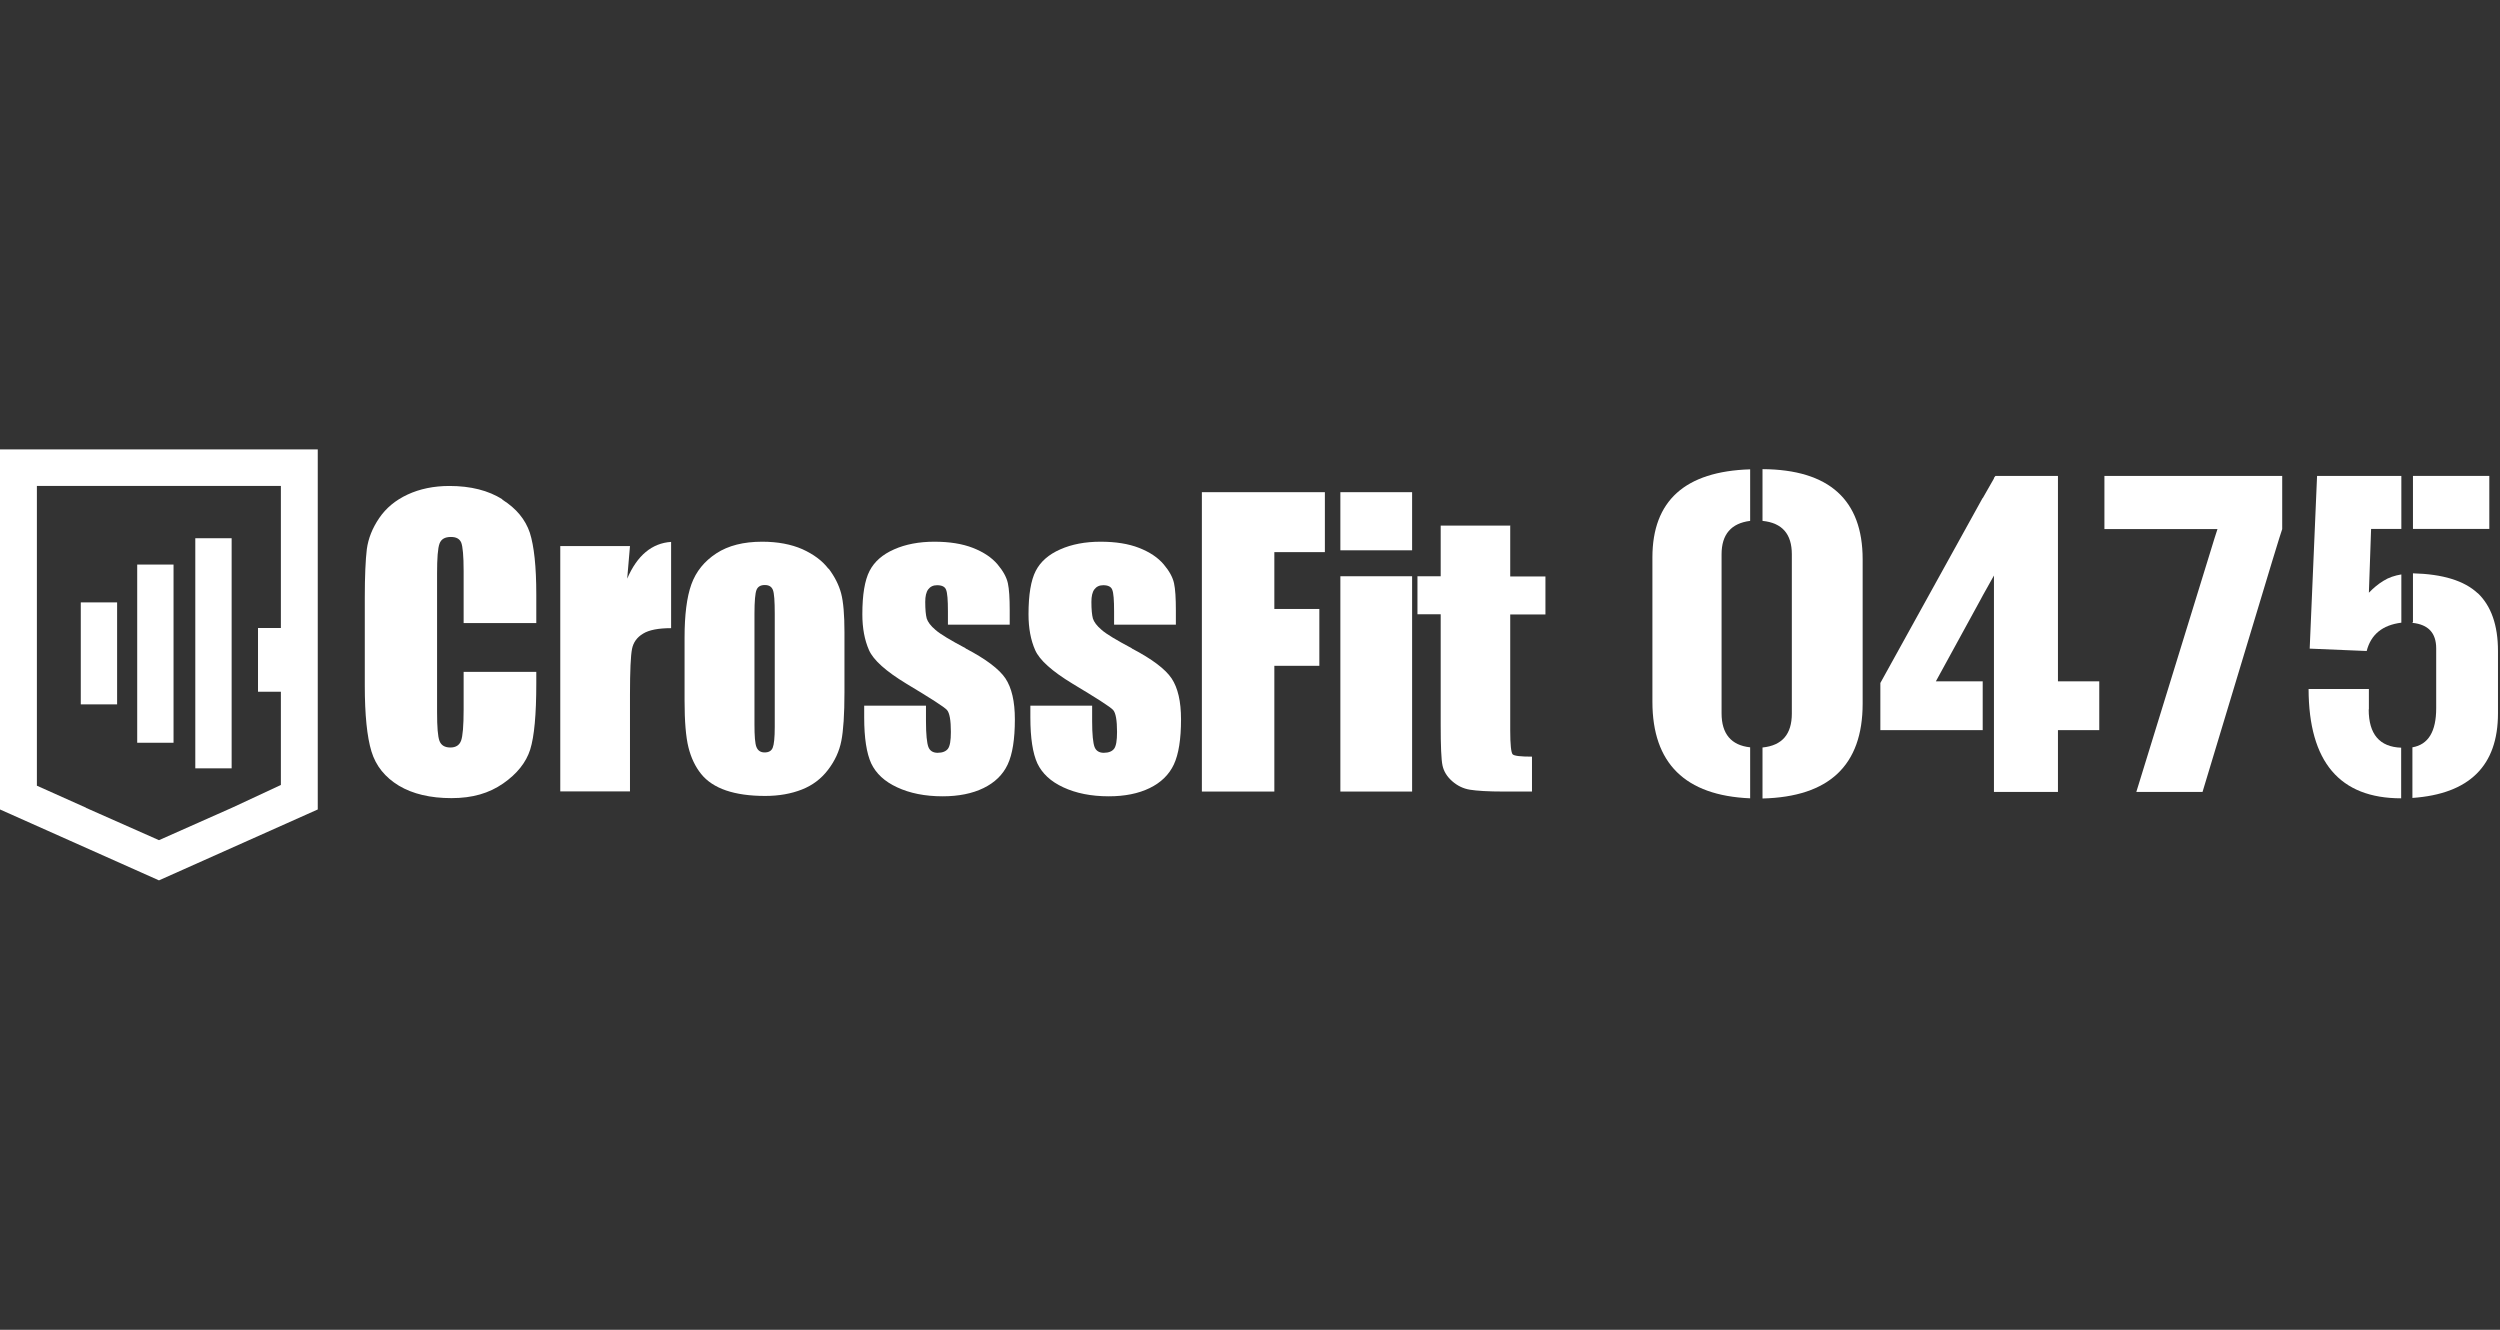
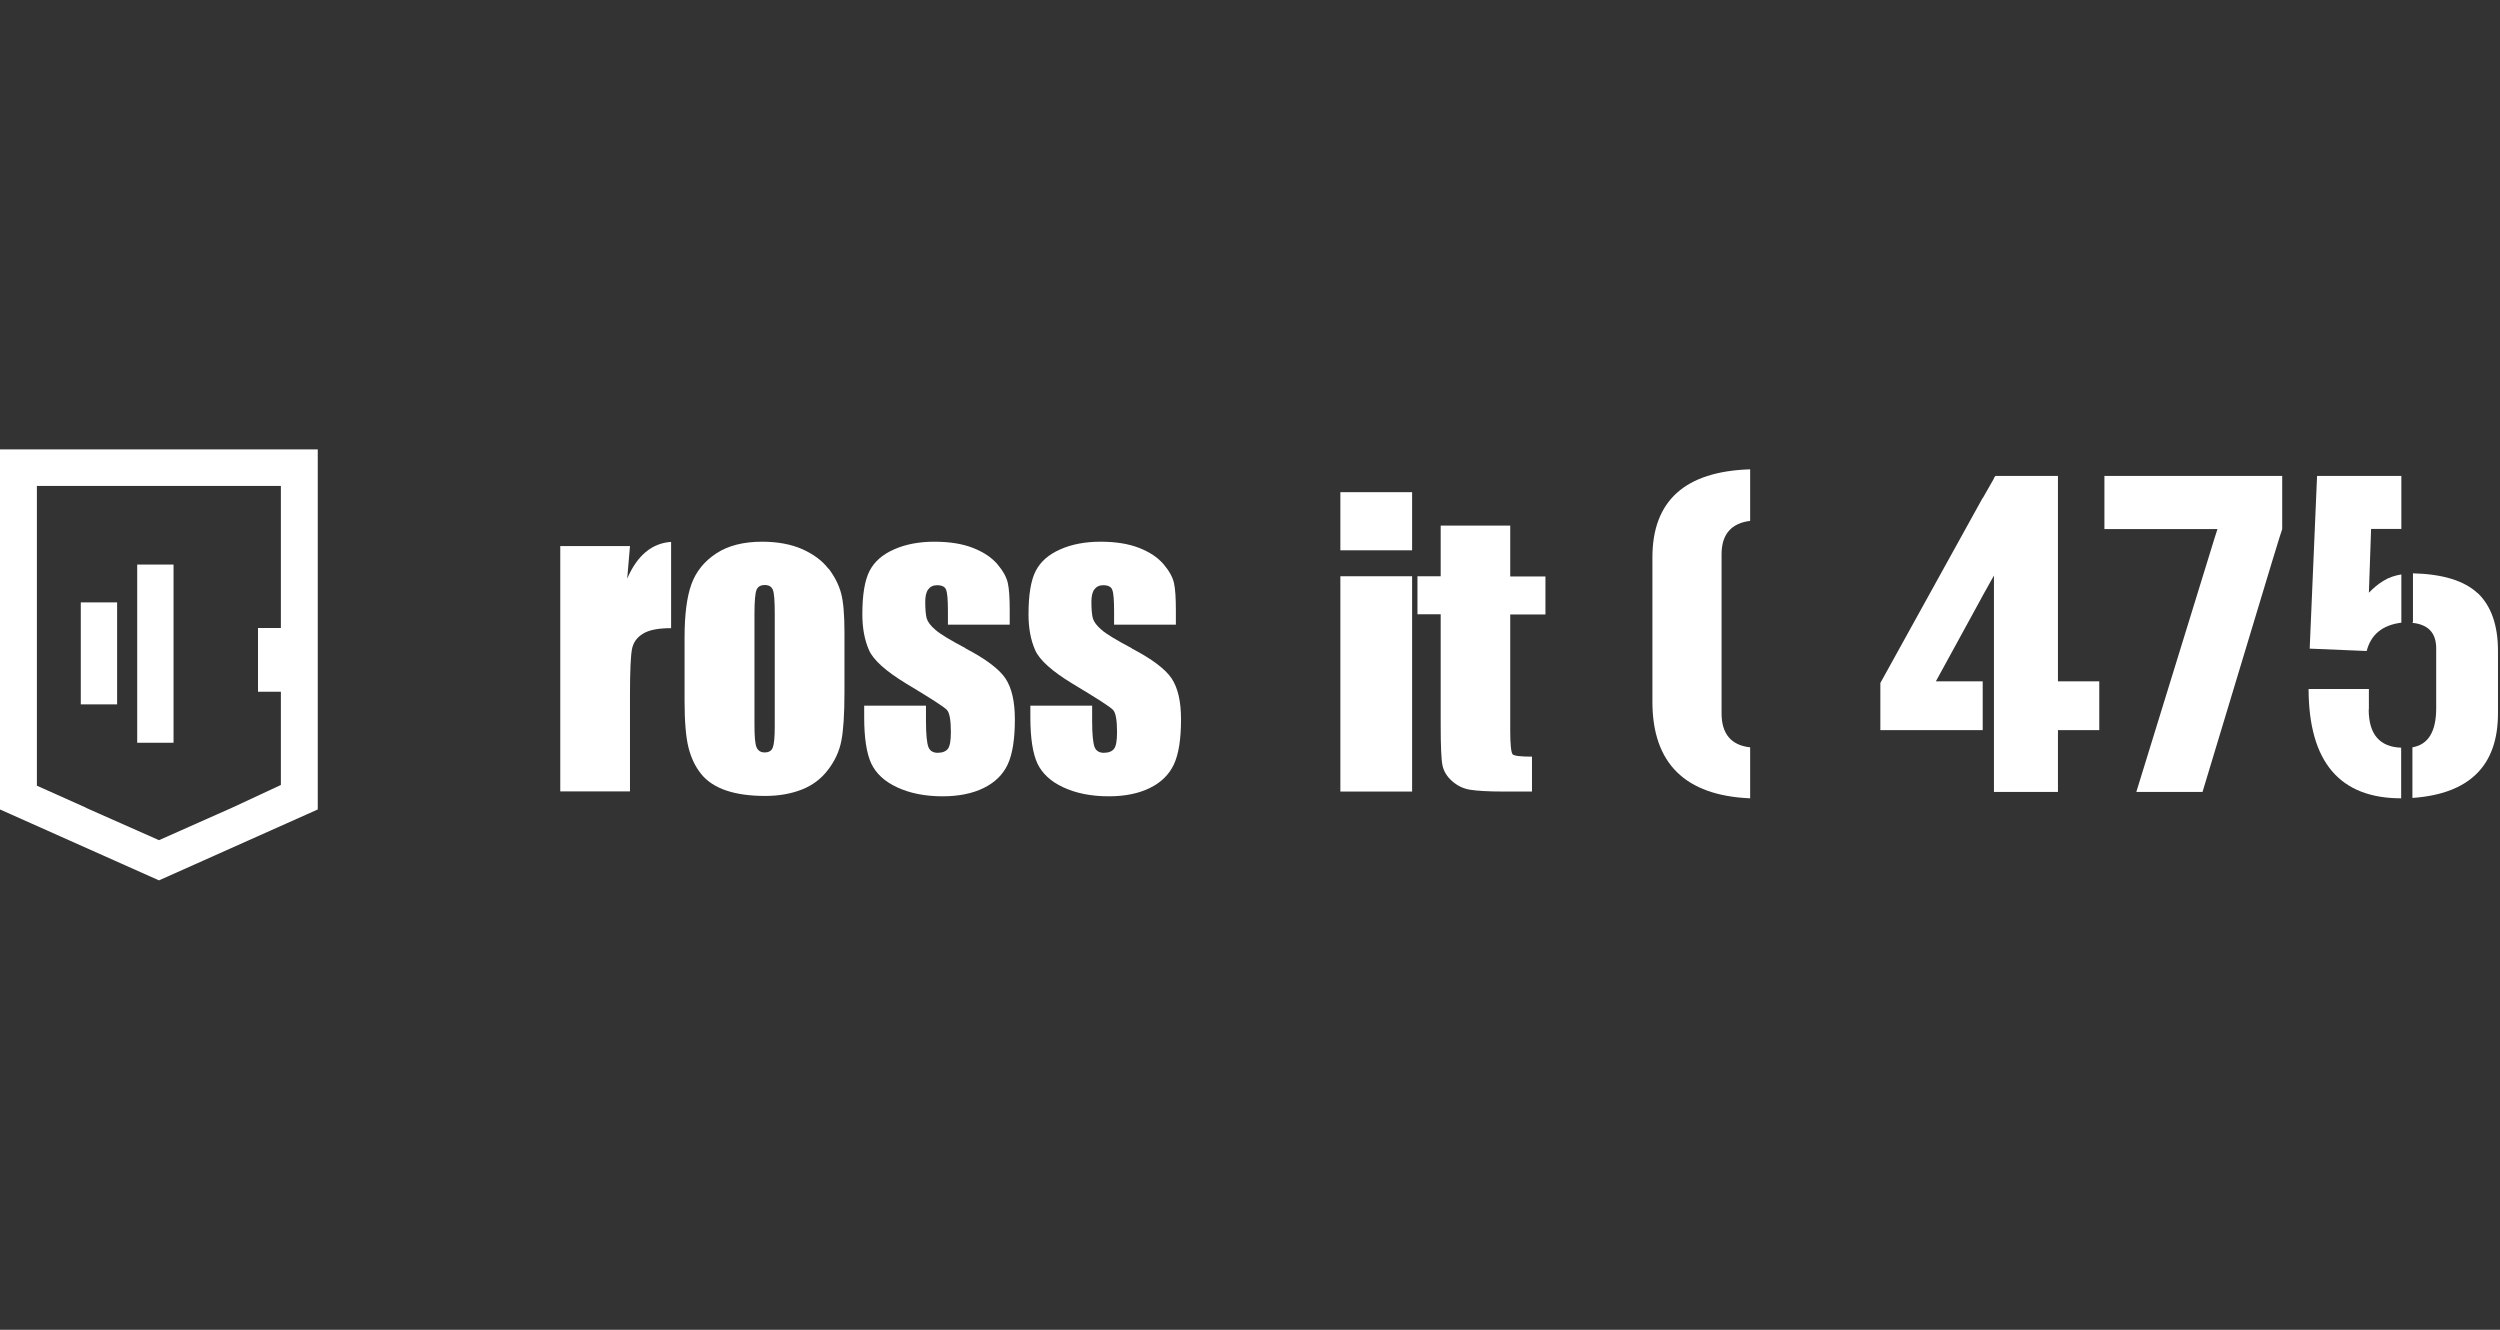
<svg xmlns="http://www.w3.org/2000/svg" width="282" height="150" viewBox="0 0 282 150" fill="none">
  <rect x="0" y="0" width="282" height="150" fill="#333333" stroke="none" />
  <g clip-path="url(#clip0_5151_4680)">
-     <path d="M198.811 52.9V58.755C201.037 58.981 202.119 60.239 202.119 62.527V80.484C202.119 82.813 201.037 84.092 198.811 84.318V90.07C206.321 89.885 210.107 86.339 210.107 79.371V63.084C210.107 56.384 206.321 52.962 198.811 52.92V52.9Z" fill="white" />
    <path d="M186.392 62.878V79.164C186.392 86.091 190.074 89.74 197.417 90.05V84.298C195.275 84.071 194.193 82.772 194.193 80.463V62.527C194.193 60.28 195.275 59.023 197.417 58.755V52.941C190.074 53.168 186.392 56.487 186.392 62.878Z" fill="white" />
    <path d="M232.137 53.683H225.085L224.918 53.91V53.972L223.649 56.198V56.157L223.171 57.023L212.104 77.041V82.36H223.649V76.855H218.366L223.441 67.578L223.649 67.187L224.918 64.919V89.328H232.137V82.36H236.797V76.855H232.137V53.683Z" fill="white" />
    <path d="M237.379 59.682H250.131L249.798 60.713L249.278 62.404L240.978 89.328H248.446L256.289 63.352L257.1 60.713L257.433 59.682V53.683H237.379V59.682Z" fill="white" />
    <path d="M0 91.307L17.932 99.306L35.843 91.307V50.694H0V91.307ZM4.161 54.817H31.683V70.836H29.103V78.031H31.683V88.545L26.149 91.122L17.932 94.771L9.694 91.122H9.736L4.161 88.627V54.817Z" fill="white" />
    <path d="M19.575 63.682H15.477V83.782H19.575V63.682Z" fill="white" />
    <path d="M13.21 67.95H9.112V79.453H13.21V67.95Z" fill="white" />
-     <path d="M26.128 60.713H22.03V86.669H26.128V60.713Z" fill="white" />
-     <path d="M56.666 56.322C55.106 55.333 53.109 54.817 50.696 54.817C48.928 54.817 47.347 55.147 45.974 55.786C44.601 56.425 43.54 57.312 42.77 58.446C42.001 59.579 41.543 60.734 41.377 61.95C41.231 63.167 41.148 65.001 41.148 67.434V77.309C41.148 80.608 41.397 83.102 41.897 84.751C42.396 86.401 43.436 87.679 44.996 88.627C46.556 89.555 48.533 90.029 50.925 90.029C53.317 90.029 55.169 89.473 56.75 88.38C58.331 87.287 59.35 85.989 59.808 84.545C60.265 83.082 60.494 80.608 60.494 77.103V75.784H52.298V80.031C52.298 81.886 52.194 83.061 52.007 83.556C51.819 84.051 51.424 84.319 50.8 84.319C50.176 84.319 49.76 84.071 49.573 83.576C49.386 83.082 49.302 82.01 49.302 80.36V64.672C49.302 62.96 49.386 61.847 49.573 61.332C49.76 60.816 50.176 60.569 50.863 60.569C51.466 60.569 51.84 60.775 52.028 61.208C52.194 61.641 52.298 62.692 52.298 64.404V70.279H60.494V67.063C60.494 63.909 60.245 61.6 59.766 60.095C59.267 58.611 58.248 57.353 56.666 56.363V56.322Z" fill="white" />
    <path d="M70.75 65.249L71.062 61.6H63.199V89.266H71.062V78.34C71.062 75.66 71.145 73.949 71.291 73.206C71.436 72.464 71.852 71.887 72.539 71.475C73.205 71.062 74.266 70.856 75.701 70.856V61.126C73.537 61.27 71.873 62.651 70.75 65.269V65.249Z" fill="white" />
    <path d="M93.446 64.156C92.759 63.249 91.781 62.528 90.512 61.95C89.243 61.394 87.725 61.105 85.977 61.105C83.876 61.105 82.15 61.538 80.797 62.424C79.445 63.311 78.509 64.465 77.989 65.909C77.469 67.352 77.219 69.372 77.219 71.928V79.02C77.219 81.371 77.365 83.123 77.656 84.298C77.948 85.473 78.426 86.483 79.092 87.308C79.757 88.132 80.694 88.751 81.9 89.163C83.107 89.576 84.584 89.782 86.31 89.782C87.871 89.782 89.243 89.534 90.45 89.06C91.656 88.586 92.634 87.844 93.404 86.834C94.174 85.823 94.673 84.751 94.902 83.576C95.131 82.422 95.255 80.587 95.255 78.093V71.31C95.255 69.351 95.131 67.888 94.881 66.939C94.631 65.991 94.153 65.043 93.466 64.135L93.446 64.156ZM87.392 82.01C87.392 83.205 87.309 83.989 87.163 84.339C87.017 84.71 86.706 84.875 86.248 84.875C85.79 84.875 85.499 84.669 85.332 84.277C85.166 83.886 85.104 83.02 85.104 81.721V69.228C85.104 67.805 85.187 66.919 85.332 66.548C85.478 66.177 85.79 65.991 86.269 65.991C86.747 65.991 87.038 66.177 87.184 66.548C87.33 66.919 87.392 67.805 87.392 69.228V81.989V82.01Z" fill="white" />
    <path d="M108.923 73.124C107.217 72.217 106.073 71.537 105.532 71.062C104.97 70.588 104.658 70.155 104.533 69.764C104.429 69.372 104.367 68.754 104.367 67.888C104.367 67.269 104.471 66.795 104.7 66.486C104.929 66.177 105.262 66.012 105.698 66.012C106.239 66.012 106.593 66.177 106.718 66.527C106.863 66.877 106.926 67.681 106.926 68.96V70.465H113.895V68.857C113.895 67.475 113.832 66.445 113.687 65.785C113.541 65.125 113.167 64.424 112.522 63.661C111.877 62.899 110.961 62.28 109.755 61.806C108.548 61.332 107.092 61.105 105.386 61.105C103.681 61.105 102.141 61.394 100.851 61.971C99.541 62.548 98.626 63.352 98.085 64.403C97.544 65.455 97.273 67.084 97.273 69.29C97.273 70.856 97.523 72.196 98.022 73.33C98.522 74.464 99.936 75.722 102.245 77.124C104.991 78.773 106.51 79.742 106.822 80.092C107.113 80.422 107.259 81.247 107.259 82.566C107.259 83.535 107.155 84.154 106.926 84.463C106.697 84.751 106.322 84.916 105.761 84.916C105.241 84.916 104.887 84.69 104.721 84.257C104.554 83.803 104.45 82.855 104.45 81.35V79.597H97.481V80.938C97.481 83.246 97.752 84.978 98.272 86.112C98.813 87.246 99.77 88.153 101.205 88.813C102.62 89.472 104.325 89.823 106.322 89.823C108.132 89.823 109.672 89.514 110.941 88.895C112.21 88.277 113.125 87.39 113.666 86.236C114.207 85.081 114.477 83.391 114.477 81.144C114.477 79.123 114.123 77.598 113.416 76.526C112.709 75.474 111.211 74.34 108.923 73.145V73.124Z" fill="white" />
    <path d="M127.666 73.124C125.96 72.217 124.816 71.537 124.275 71.062C123.713 70.588 123.401 70.155 123.277 69.764C123.173 69.372 123.11 68.754 123.11 67.888C123.11 67.269 123.214 66.795 123.443 66.486C123.672 66.177 124.005 66.012 124.442 66.012C124.982 66.012 125.336 66.177 125.461 66.527C125.607 66.877 125.669 67.681 125.669 68.96V70.465H132.638V68.857C132.638 67.475 132.575 66.445 132.43 65.785C132.284 65.125 131.91 64.424 131.265 63.661C130.62 62.899 129.705 62.28 128.498 61.806C127.292 61.332 125.835 61.105 124.13 61.105C122.424 61.105 120.884 61.394 119.595 61.971C118.284 62.548 117.369 63.352 116.828 64.403C116.287 65.455 116.016 67.084 116.016 69.29C116.016 70.856 116.266 72.196 116.765 73.33C117.265 74.464 118.679 75.722 120.988 77.124C123.734 78.773 125.253 79.742 125.565 80.092C125.856 80.422 126.002 81.247 126.002 82.566C126.002 83.535 125.898 84.154 125.669 84.463C125.44 84.751 125.066 84.916 124.504 84.916C123.984 84.916 123.63 84.69 123.464 84.257C123.297 83.803 123.193 82.855 123.193 81.35V79.597H116.225V80.938C116.225 83.246 116.495 84.978 117.015 86.112C117.556 87.246 118.513 88.153 119.948 88.813C121.363 89.472 123.069 89.823 125.066 89.823C126.875 89.823 128.415 89.514 129.684 88.895C130.953 88.277 131.868 87.39 132.409 86.236C132.95 85.081 133.22 83.391 133.22 81.144C133.22 79.123 132.867 77.598 132.159 76.526C131.452 75.474 129.954 74.34 127.666 73.145V73.124Z" fill="white" />
-     <path d="M135.571 89.287H143.746V75.103H148.822V68.692H143.746V62.28H149.446V55.518H135.571V89.287Z" fill="white" />
    <path d="M159.286 55.518H151.194V62.074H159.286V55.518Z" fill="white" />
    <path d="M159.286 65.001H151.194V89.287H159.286V65.001Z" fill="white" />
    <path d="M170.395 59.291H162.51V65.001H159.889V69.29H162.51V81.721C162.51 84.154 162.573 85.7 162.718 86.359C162.864 87.019 163.218 87.597 163.8 88.112C164.383 88.627 165.048 88.957 165.818 89.081C166.588 89.204 167.857 89.287 169.646 89.287H172.808V85.349C171.518 85.349 170.79 85.267 170.623 85.081C170.457 84.896 170.353 84.009 170.353 82.401V69.31H174.326V65.022H170.353V59.311L170.395 59.291Z" fill="white" />
    <path d="M267.21 80.01V77.721H260.408C260.429 85.947 263.923 90.05 270.851 90.05V84.339C268.417 84.257 267.19 82.814 267.19 80.03L267.21 80.01Z" fill="white" />
-     <path d="M280.794 53.683H272.182V59.662H280.794V53.683Z" fill="white" />
    <path d="M260.533 73.165L266.961 73.433C267.439 71.578 268.729 70.506 270.872 70.238V64.795C270.123 64.919 269.436 65.146 268.854 65.517C268.271 65.867 267.73 66.321 267.21 66.857L267.46 59.662H270.872V53.683H261.365L260.533 73.165Z" fill="white" />
    <path d="M279.484 66.918C277.965 65.496 275.531 64.754 272.182 64.671V70.197H272.12V70.258C273.909 70.444 274.803 71.392 274.803 73.144V79.886C274.803 82.525 273.909 83.989 272.12 84.298V90.008C278.548 89.555 281.772 86.38 281.772 80.463V73.433C281.772 70.526 281.003 68.341 279.484 66.898V66.918Z" fill="white" />
  </g>
  <defs>
    <clipPath id="clip0_5151_4680">
      <rect width="281.772" height="48.612" fill="white" transform="translate(0 50.694)" />
    </clipPath>
  </defs>
</svg>